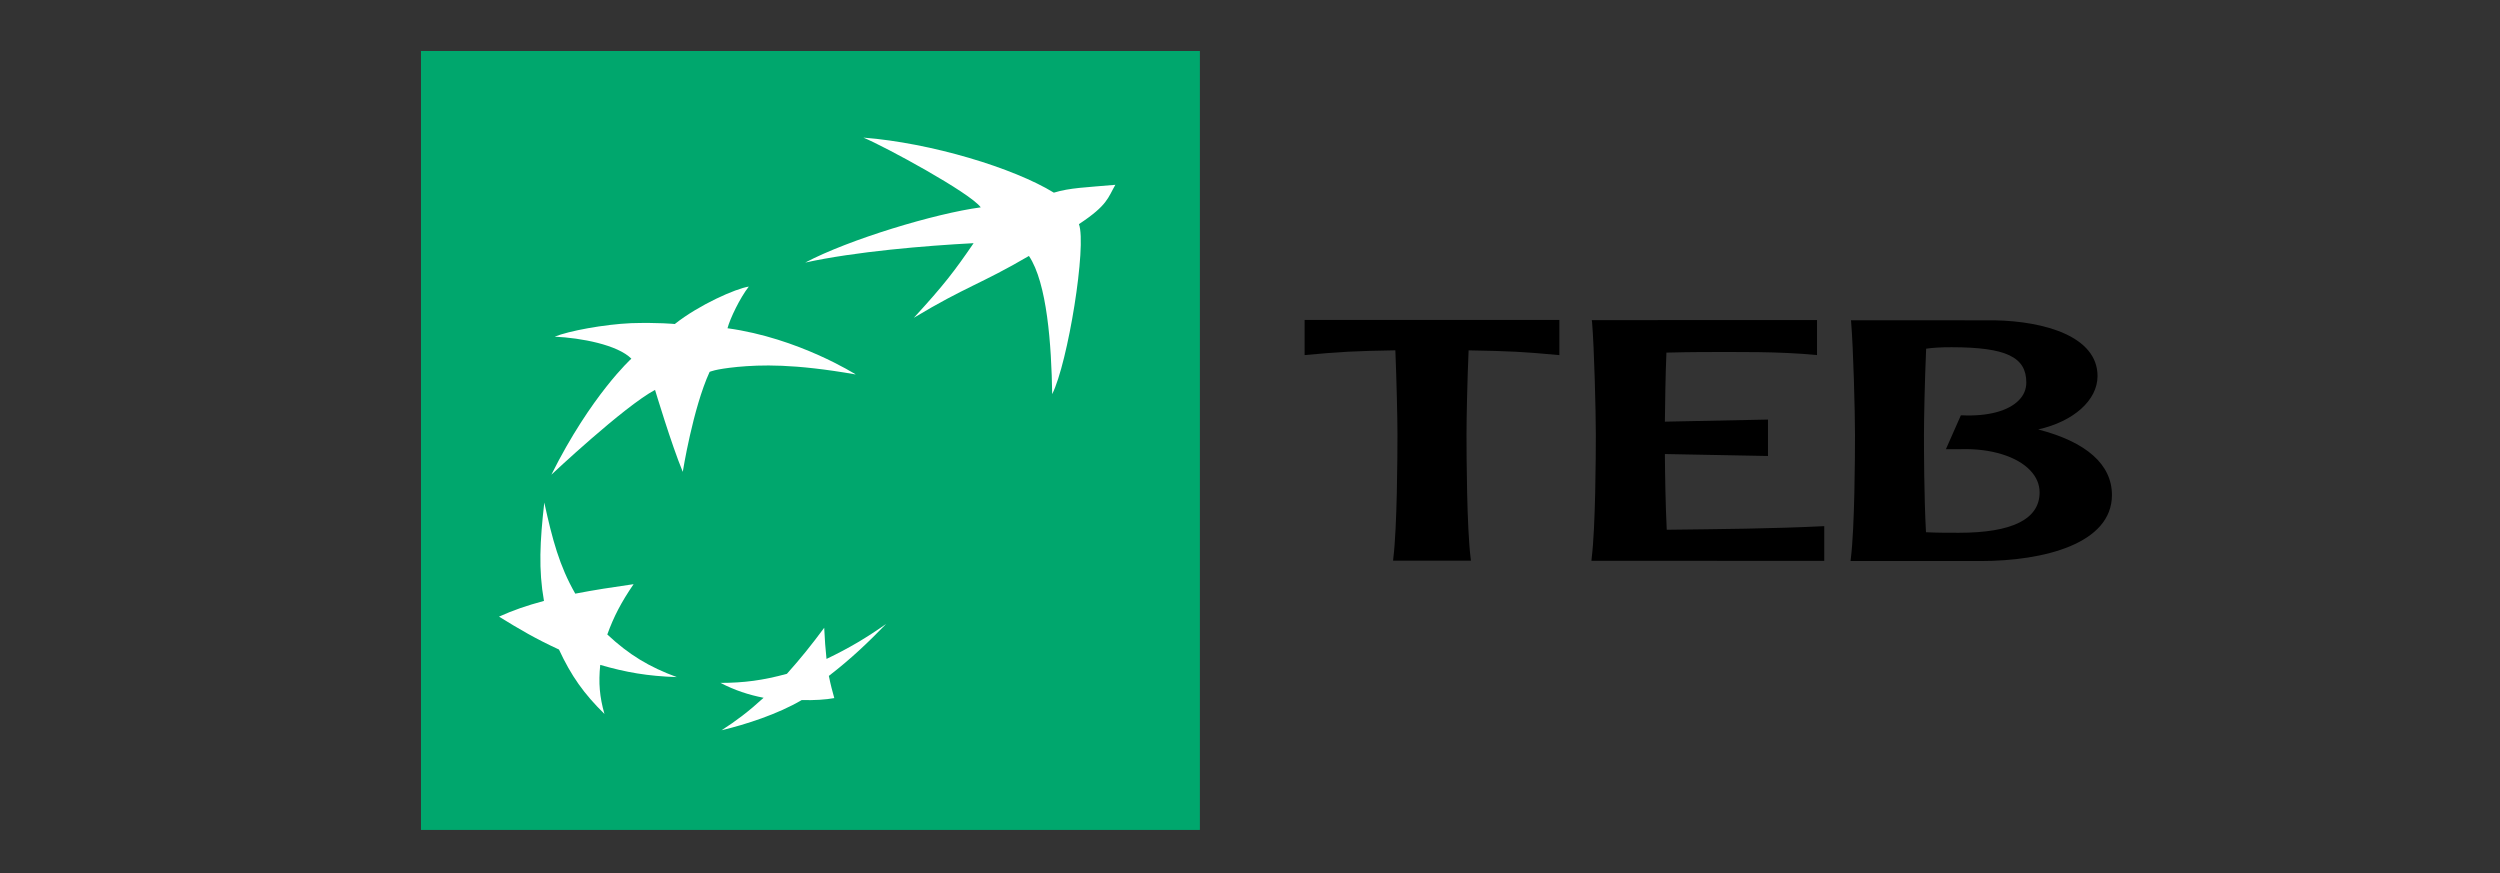
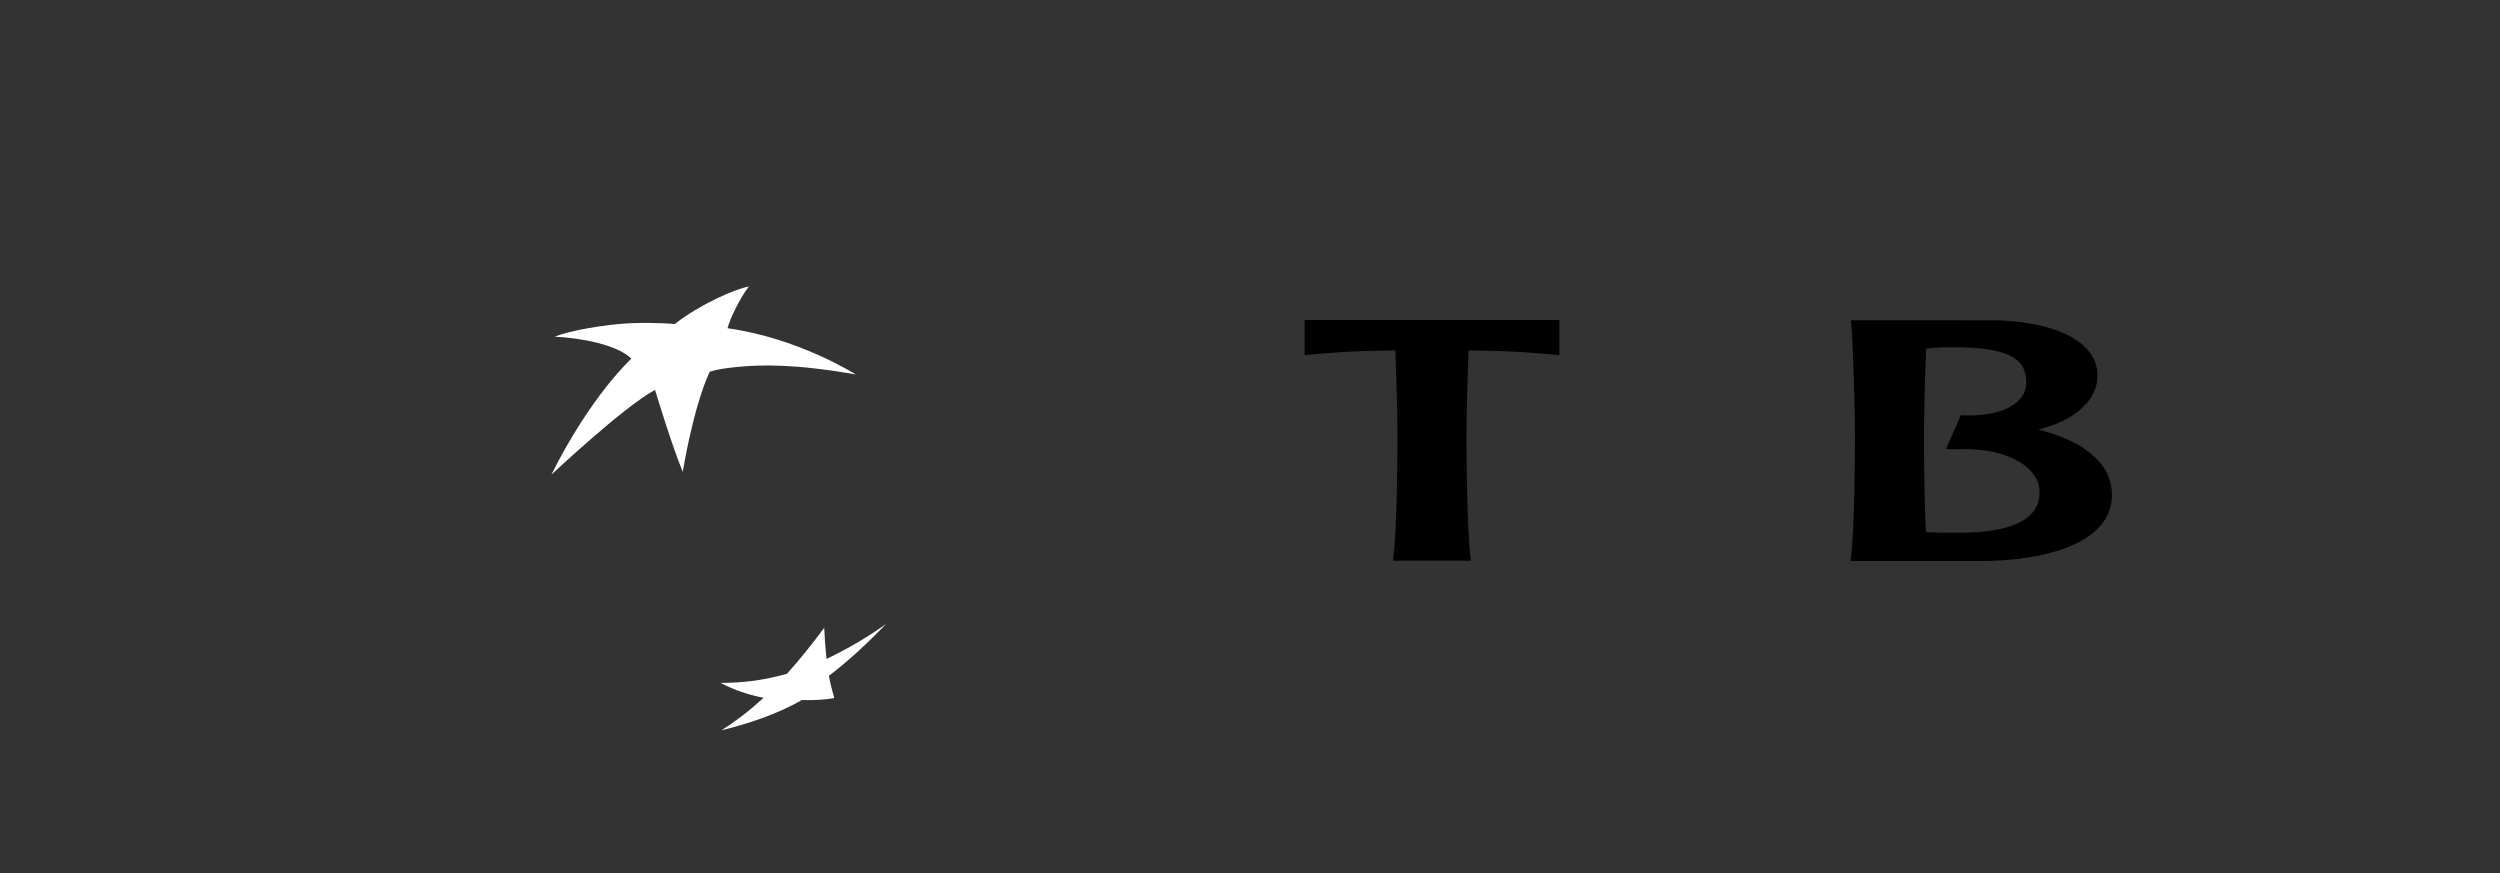
<svg xmlns="http://www.w3.org/2000/svg" version="1.1" id="Layer_1" x="0px" y="0px" width="63px" height="22px" viewBox="0 0 63 22" enable-background="new 0 0 63 22" xml:space="preserve">
  <rect x="0" y="0" width="63" height="22" fill="#333333" stroke="none" />
  <g>
-     <polygon fill="#00A76D" points="10.609,1.285 30.237,1.285 30.237,20.914 10.609,20.914  " />
    <path d="M46.65,8.133c0.053,0.64,0.096,2.239,0.096,2.826c0,0.534-0.008,2.337-0.105,3.115l-0.008,0.064h3.279   c1.598,0,3.309-0.438,3.309-1.664c0-0.771-0.646-1.338-1.859-1.652c0.89-0.2,1.496-0.734,1.496-1.346   c0-1.001-1.342-1.381-2.594-1.404c-0.004,0-3.619-0.002-3.619-0.002L46.65,8.133L46.65,8.133z M49.184,8.75   c1.369,0.002,1.879,0.246,1.879,0.888c0,0.17-0.063,0.322-0.186,0.446c-0.262,0.272-0.781,0.412-1.434,0.382h-0.029l-0.377,0.853   h0.383c0.754-0.021,1.41,0.183,1.744,0.537c0.156,0.166,0.234,0.35,0.234,0.553c0,0.672-0.687,1.017-2.035,1.017   c-0.228,0-0.594,0-0.828-0.014c-0.049-0.888-0.051-2.094-0.051-2.453c0-0.423,0.02-1.364,0.055-2.172   C48.689,8.763,48.947,8.748,49.184,8.75L49.184,8.75z" />
-     <path d="M45.971,14.134v-0.875c-1.313,0.065-2.643,0.074-3.969,0.091c-0.031-0.621-0.043-1.381-0.047-1.908l2.598,0.049v-0.918   l-2.598,0.053c0.006-0.481,0.014-1.16,0.039-1.74c0.383-0.007,0.576-0.014,0.85-0.014c0.98,0,1.963-0.019,2.945,0.076V8.066h-4.01   v0.002h-1.666l0.008,0.06c0.053,0.642,0.094,2.241,0.094,2.825c0,0.537-0.008,2.338-0.105,3.115l-0.006,0.064L45.971,14.134   L45.971,14.134z" />
    <path d="M37.068,14.129l-0.008-0.064c-0.097-0.779-0.104-2.579-0.104-3.114c0-0.426,0.021-1.383,0.053-2.122   c1.062,0.019,1.359,0.035,2.287,0.12V8.062h-6.42v0.886c0.926-0.085,1.228-0.101,2.287-0.12c0.03,0.739,0.053,1.696,0.053,2.122   c0,0.536-0.008,2.335-0.104,3.114l-0.006,0.064H37.068L37.068,14.129z" />
-     <path fill="#FFFFFF" d="M25.929,6.45c-1.216,0.712-1.589,0.769-2.9,1.558c0.763-0.831,1.028-1.182,1.506-1.88   c-1.216,0.064-2.979,0.211-4.244,0.489c1.101-0.583,3.277-1.239,4.424-1.392c-0.267-0.367-2.42-1.535-2.957-1.757   c1.704,0.132,3.79,0.766,4.799,1.387c0.405-0.124,0.813-0.132,1.55-0.198c-0.188,0.325-0.191,0.512-0.918,0.991   c0.201,0.538-0.277,3.496-0.674,4.284C26.497,8.692,26.386,7.126,25.929,6.45L25.929,6.45z" />
-     <path fill="#FFFFFF" d="M17.056,17.063c-0.7-0.258-1.202-0.56-1.752-1.074c0.164-0.454,0.353-0.815,0.663-1.268   c-0.569,0.082-0.981,0.145-1.47,0.239c-0.4-0.698-0.577-1.364-0.781-2.296c-0.11,0.984-0.148,1.689-0.008,2.479   c-0.447,0.121-0.766,0.231-1.133,0.396c0.514,0.318,0.932,0.563,1.511,0.829c0.308,0.664,0.629,1.116,1.146,1.623   c-0.123-0.433-0.152-0.78-0.106-1.236C15.772,16.943,16.323,17.039,17.056,17.063L17.056,17.063z" />
    <path fill="#FFFFFF" d="M18.87,7.222L18.87,7.222c-0.22,0.28-0.473,0.805-0.537,1.05c1.791,0.246,3.233,1.165,3.233,1.165h0.002   c-1.577-0.277-2.399-0.244-2.984-0.191C18,9.304,17.882,9.372,17.882,9.372c-0.422,0.921-0.676,2.517-0.676,2.519   c-0.286-0.688-0.699-2.066-0.699-2.066c-0.792,0.425-2.611,2.136-2.611,2.136h-0.001c1-2.003,2.015-2.922,2.015-2.922h0.001   c-0.349-0.35-1.265-0.524-1.933-0.555c0.348-0.143,1.241-0.31,1.925-0.34c0.685-0.021,1.1,0.021,1.1,0.021h0.002   C17.617,7.68,18.544,7.271,18.87,7.222L18.87,7.222z" />
    <path fill="#FFFFFF" d="M20.77,15.82c-0.318,0.429-0.588,0.767-0.94,1.16c-0.604,0.166-1.085,0.228-1.674,0.229   c0.361,0.187,0.712,0.302,1.087,0.375c-0.375,0.343-0.696,0.586-1.061,0.819c0.612-0.146,1.424-0.409,2.022-0.762   c0.312,0.01,0.605-0.01,0.82-0.049c-0.051-0.186-0.089-0.32-0.137-0.559c0.567-0.438,0.98-0.834,1.445-1.311   c-0.498,0.35-0.933,0.61-1.504,0.883C20.801,16.344,20.783,16.12,20.77,15.82L20.77,15.82z" />
  </g>
</svg>